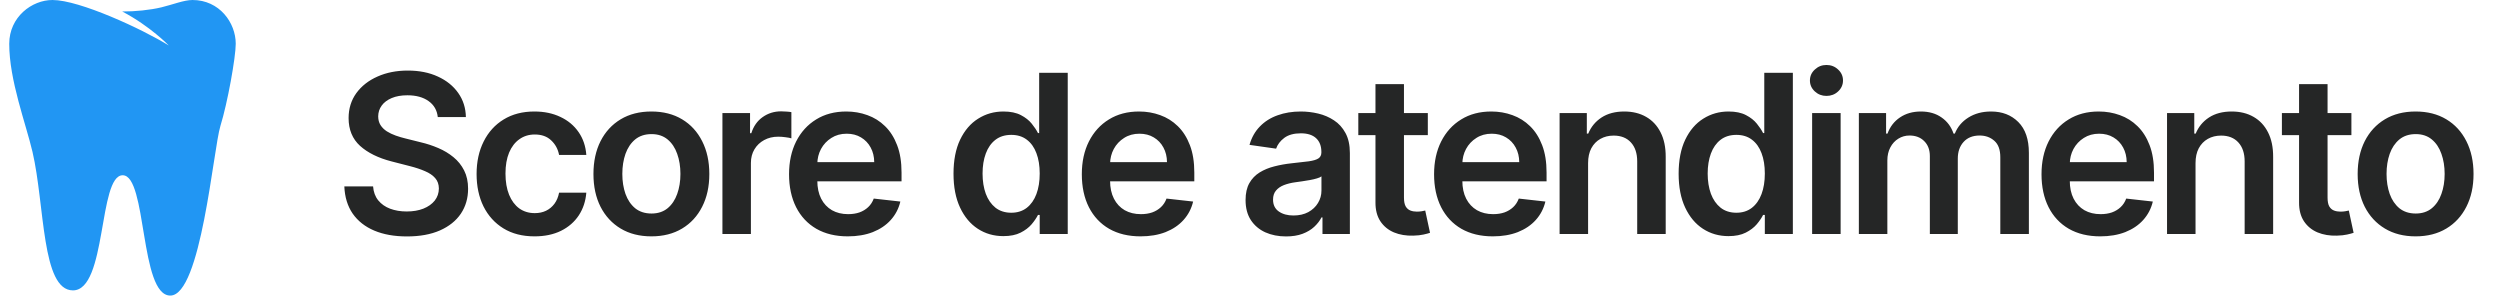
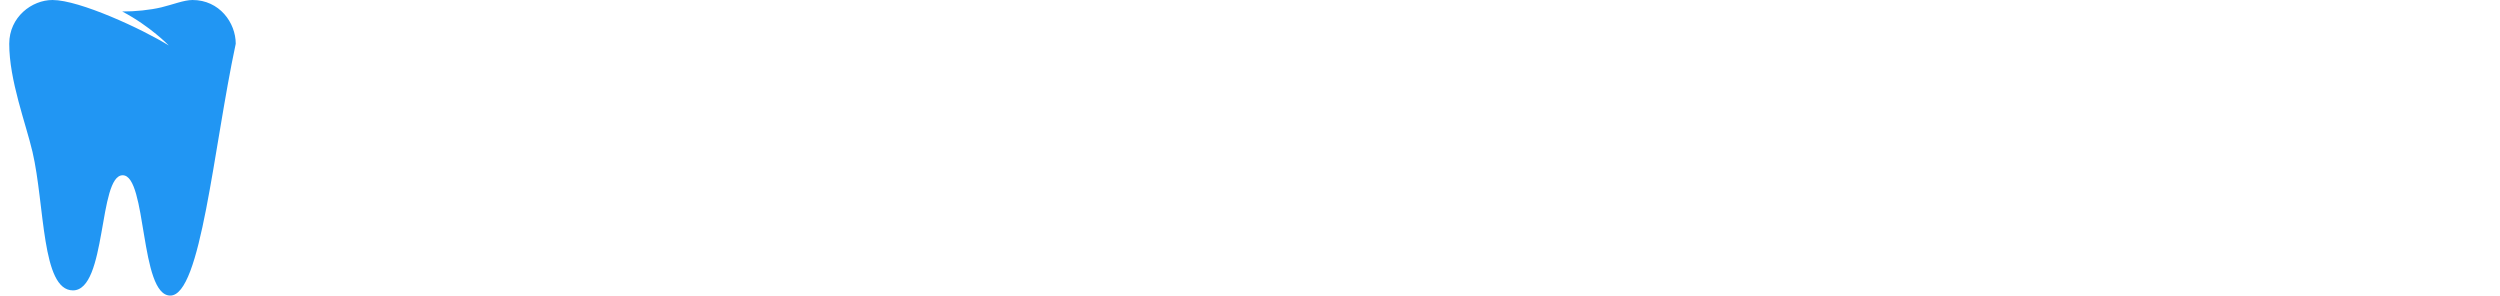
<svg xmlns="http://www.w3.org/2000/svg" width="203" height="24" viewBox="0 0 203 24" fill="none">
-   <path fill-rule="evenodd" clip-rule="evenodd" d="M13.1 0.597C14.004 0.38 14.942 0 15.63 0C17.817 0 19.142 1.843 19.142 3.552C19.142 4.646 18.481 8.348 17.899 10.221C17.317 12.095 16.322 24 13.828 24C11.334 24 11.948 14.231 9.963 14.231C7.978 14.231 8.681 23.579 5.923 23.579C3.364 23.579 3.646 16.647 2.639 12.333C2.105 10.048 0.746 6.514 0.75 3.552C0.753 1.375 2.591 0 4.263 0C6.45 0 11.544 2.354 13.704 3.693C13.704 3.693 12.212 2.134 9.925 0.933C10.935 0.942 12.195 0.815 13.099 0.597H13.1Z" fill="#2196F3" />
-   <path d="M35.548 9.508C35.488 8.95 35.237 8.515 34.794 8.204C34.355 7.893 33.784 7.737 33.081 7.737C32.586 7.737 32.162 7.812 31.808 7.961C31.455 8.11 31.184 8.312 30.997 8.568C30.809 8.824 30.713 9.116 30.709 9.444C30.709 9.717 30.771 9.953 30.895 10.153C31.022 10.354 31.195 10.524 31.412 10.665C31.63 10.801 31.87 10.916 32.135 11.01C32.399 11.104 32.665 11.182 32.934 11.246L34.161 11.553C34.655 11.668 35.13 11.824 35.586 12.02C36.047 12.216 36.458 12.463 36.82 12.761C37.186 13.06 37.476 13.42 37.689 13.842C37.902 14.264 38.009 14.758 38.009 15.325C38.009 16.092 37.813 16.767 37.421 17.351C37.029 17.93 36.462 18.384 35.721 18.712C34.983 19.036 34.09 19.198 33.042 19.198C32.024 19.198 31.14 19.041 30.39 18.725C29.644 18.41 29.06 17.95 28.638 17.345C28.221 16.739 27.995 16.002 27.96 15.133H30.294C30.328 15.589 30.468 15.968 30.715 16.271C30.963 16.573 31.284 16.799 31.681 16.948C32.081 17.097 32.529 17.172 33.023 17.172C33.539 17.172 33.99 17.095 34.378 16.942C34.77 16.784 35.077 16.567 35.299 16.29C35.52 16.009 35.633 15.68 35.637 15.305C35.633 14.964 35.533 14.683 35.337 14.462C35.141 14.236 34.866 14.048 34.512 13.899C34.163 13.746 33.754 13.609 33.285 13.49L31.796 13.107C30.718 12.829 29.865 12.41 29.239 11.847C28.617 11.28 28.306 10.528 28.306 9.591C28.306 8.82 28.515 8.144 28.932 7.565C29.354 6.985 29.927 6.536 30.652 6.216C31.376 5.892 32.196 5.73 33.112 5.73C34.041 5.73 34.855 5.892 35.554 6.216C36.257 6.536 36.809 6.981 37.21 7.552C37.61 8.119 37.817 8.771 37.83 9.508H35.548ZM43.403 19.192C42.423 19.192 41.582 18.977 40.879 18.546C40.18 18.116 39.641 17.521 39.261 16.763C38.886 16 38.699 15.122 38.699 14.129C38.699 13.132 38.891 12.252 39.274 11.489C39.658 10.722 40.199 10.126 40.898 9.7C41.601 9.269 42.432 9.054 43.391 9.054C44.188 9.054 44.893 9.201 45.506 9.495C46.124 9.785 46.616 10.196 46.983 10.729C47.349 11.257 47.558 11.875 47.609 12.582H45.398C45.308 12.109 45.095 11.715 44.758 11.4C44.426 11.08 43.981 10.921 43.423 10.921C42.95 10.921 42.534 11.048 42.176 11.304C41.818 11.555 41.539 11.918 41.339 12.391C41.143 12.864 41.045 13.43 41.045 14.091C41.045 14.76 41.143 15.335 41.339 15.817C41.535 16.294 41.81 16.663 42.163 16.923C42.521 17.178 42.941 17.306 43.423 17.306C43.764 17.306 44.068 17.242 44.337 17.114C44.609 16.982 44.837 16.793 45.021 16.546C45.204 16.298 45.33 15.998 45.398 15.644H47.609C47.554 16.339 47.349 16.954 46.996 17.491C46.642 18.024 46.16 18.442 45.551 18.744C44.942 19.043 44.226 19.192 43.403 19.192ZM52.892 19.192C51.933 19.192 51.102 18.981 50.399 18.559C49.696 18.137 49.151 17.547 48.763 16.788C48.379 16.03 48.188 15.143 48.188 14.129C48.188 13.115 48.379 12.227 48.763 11.464C49.151 10.701 49.696 10.109 50.399 9.687C51.102 9.265 51.933 9.054 52.892 9.054C53.851 9.054 54.682 9.265 55.385 9.687C56.088 10.109 56.631 10.701 57.015 11.464C57.403 12.227 57.597 13.115 57.597 14.129C57.597 15.143 57.403 16.03 57.015 16.788C56.631 17.547 56.088 18.137 55.385 18.559C54.682 18.981 53.851 19.192 52.892 19.192ZM52.905 17.338C53.425 17.338 53.859 17.195 54.209 16.91C54.558 16.62 54.818 16.232 54.989 15.746C55.163 15.261 55.251 14.72 55.251 14.123C55.251 13.522 55.163 12.979 54.989 12.493C54.818 12.003 54.558 11.613 54.209 11.323C53.859 11.033 53.425 10.889 52.905 10.889C52.372 10.889 51.929 11.033 51.575 11.323C51.226 11.613 50.964 12.003 50.789 12.493C50.619 12.979 50.533 13.522 50.533 14.123C50.533 14.72 50.619 15.261 50.789 15.746C50.964 16.232 51.226 16.62 51.575 16.91C51.929 17.195 52.372 17.338 52.905 17.338ZM58.661 19V9.182H60.904V10.818H61.006C61.185 10.251 61.492 9.815 61.927 9.508C62.366 9.197 62.867 9.041 63.429 9.041C63.557 9.041 63.7 9.048 63.857 9.06C64.019 9.069 64.153 9.084 64.26 9.105V11.234C64.162 11.2 64.006 11.17 63.793 11.144C63.585 11.114 63.382 11.099 63.186 11.099C62.764 11.099 62.385 11.191 62.048 11.374C61.716 11.553 61.454 11.803 61.262 12.122C61.07 12.442 60.974 12.81 60.974 13.228V19H58.661ZM68.84 19.192C67.855 19.192 67.005 18.987 66.289 18.578C65.578 18.165 65.03 17.581 64.646 16.827C64.263 16.068 64.071 15.175 64.071 14.148C64.071 13.139 64.263 12.252 64.646 11.489C65.034 10.722 65.575 10.126 66.27 9.7C66.965 9.269 67.781 9.054 68.718 9.054C69.323 9.054 69.894 9.152 70.431 9.348C70.972 9.54 71.45 9.838 71.863 10.243C72.281 10.648 72.609 11.163 72.847 11.79C73.086 12.412 73.205 13.153 73.205 14.014V14.724H65.158V13.164H70.987C70.983 12.721 70.887 12.327 70.7 11.982C70.512 11.632 70.25 11.357 69.913 11.157C69.581 10.957 69.193 10.857 68.75 10.857C68.277 10.857 67.862 10.972 67.504 11.202C67.146 11.428 66.867 11.726 66.666 12.097C66.47 12.463 66.37 12.866 66.366 13.305V14.666C66.366 15.237 66.47 15.727 66.679 16.136C66.888 16.541 67.18 16.852 67.555 17.07C67.93 17.283 68.369 17.389 68.871 17.389C69.208 17.389 69.513 17.342 69.786 17.249C70.058 17.151 70.295 17.008 70.495 16.82C70.695 16.633 70.847 16.401 70.949 16.124L73.109 16.366C72.973 16.938 72.713 17.436 72.33 17.862C71.95 18.284 71.465 18.612 70.872 18.847C70.28 19.077 69.602 19.192 68.84 19.192ZM81.471 19.173C80.7 19.173 80.01 18.974 79.4 18.578C78.791 18.182 78.309 17.607 77.956 16.852C77.602 16.098 77.425 15.182 77.425 14.104C77.425 13.013 77.604 12.092 77.962 11.342C78.324 10.588 78.812 10.019 79.426 9.636C80.039 9.248 80.723 9.054 81.478 9.054C82.053 9.054 82.526 9.152 82.897 9.348C83.267 9.54 83.561 9.772 83.779 10.045C83.996 10.313 84.164 10.567 84.284 10.805H84.38V5.909H86.7V19H84.424V17.453H84.284C84.164 17.692 83.992 17.945 83.766 18.214C83.54 18.478 83.242 18.704 82.871 18.891C82.5 19.079 82.034 19.173 81.471 19.173ZM82.117 17.274C82.607 17.274 83.025 17.142 83.37 16.878C83.715 16.609 83.977 16.236 84.156 15.759C84.335 15.282 84.424 14.726 84.424 14.091C84.424 13.456 84.335 12.904 84.156 12.435C83.981 11.967 83.721 11.602 83.376 11.342C83.035 11.082 82.615 10.952 82.117 10.952C81.601 10.952 81.171 11.087 80.826 11.355C80.48 11.624 80.221 11.994 80.046 12.467C79.871 12.94 79.784 13.482 79.784 14.091C79.784 14.704 79.871 15.252 80.046 15.734C80.225 16.211 80.487 16.588 80.832 16.865C81.181 17.138 81.61 17.274 82.117 17.274ZM92.612 19.192C91.628 19.192 90.778 18.987 90.062 18.578C89.35 18.165 88.803 17.581 88.419 16.827C88.035 16.068 87.844 15.175 87.844 14.148C87.844 13.139 88.035 12.252 88.419 11.489C88.807 10.722 89.348 10.126 90.043 9.7C90.737 9.269 91.553 9.054 92.491 9.054C93.096 9.054 93.667 9.152 94.204 9.348C94.745 9.54 95.222 9.838 95.636 10.243C96.053 10.648 96.381 11.163 96.62 11.79C96.859 12.412 96.978 13.153 96.978 14.014V14.724H88.93V13.164H94.76C94.756 12.721 94.66 12.327 94.472 11.982C94.285 11.632 94.023 11.357 93.686 11.157C93.354 10.957 92.966 10.857 92.523 10.857C92.05 10.857 91.634 10.972 91.276 11.202C90.918 11.428 90.639 11.726 90.439 12.097C90.243 12.463 90.143 12.866 90.138 13.305V14.666C90.138 15.237 90.243 15.727 90.452 16.136C90.66 16.541 90.952 16.852 91.327 17.07C91.702 17.283 92.141 17.389 92.644 17.389C92.981 17.389 93.285 17.342 93.558 17.249C93.831 17.151 94.067 17.008 94.268 16.82C94.468 16.633 94.619 16.401 94.722 16.124L96.882 16.366C96.746 16.938 96.486 17.436 96.102 17.862C95.723 18.284 95.237 18.612 94.645 18.847C94.053 19.077 93.375 19.192 92.612 19.192ZM104.426 19.198C103.804 19.198 103.243 19.087 102.745 18.866C102.25 18.64 101.858 18.308 101.568 17.869C101.283 17.43 101.14 16.889 101.14 16.245C101.14 15.691 101.242 15.233 101.447 14.871C101.652 14.508 101.931 14.219 102.284 14.001C102.638 13.784 103.036 13.62 103.48 13.509C103.927 13.394 104.389 13.311 104.867 13.26C105.442 13.2 105.909 13.147 106.267 13.1C106.625 13.049 106.884 12.972 107.046 12.87C107.213 12.764 107.296 12.599 107.296 12.378V12.339C107.296 11.858 107.153 11.485 106.867 11.221C106.582 10.957 106.171 10.825 105.634 10.825C105.067 10.825 104.617 10.948 104.285 11.195C103.957 11.443 103.735 11.734 103.62 12.071L101.46 11.764C101.63 11.168 101.911 10.669 102.304 10.268C102.696 9.864 103.175 9.561 103.742 9.361C104.308 9.156 104.935 9.054 105.621 9.054C106.094 9.054 106.565 9.109 107.034 9.22C107.502 9.331 107.931 9.514 108.318 9.77C108.706 10.021 109.017 10.364 109.252 10.799C109.49 11.234 109.61 11.777 109.61 12.429V19H107.385V17.651H107.308C107.168 17.924 106.97 18.18 106.714 18.418C106.463 18.653 106.145 18.842 105.762 18.987C105.382 19.128 104.937 19.198 104.426 19.198ZM105.027 17.498C105.491 17.498 105.894 17.406 106.235 17.223C106.576 17.035 106.838 16.788 107.021 16.482C107.208 16.175 107.302 15.84 107.302 15.478V14.321C107.23 14.381 107.106 14.436 106.931 14.487C106.761 14.538 106.569 14.583 106.356 14.621C106.143 14.66 105.932 14.694 105.723 14.724C105.514 14.754 105.333 14.779 105.18 14.8C104.835 14.847 104.526 14.924 104.253 15.03C103.98 15.137 103.765 15.286 103.607 15.478C103.45 15.665 103.371 15.908 103.371 16.207C103.371 16.633 103.527 16.954 103.838 17.172C104.149 17.389 104.545 17.498 105.027 17.498ZM115.939 9.182V10.972H110.295V9.182H115.939ZM111.688 6.83H114.002V16.047C114.002 16.358 114.049 16.597 114.143 16.763C114.241 16.925 114.369 17.035 114.526 17.095C114.684 17.155 114.859 17.185 115.051 17.185C115.195 17.185 115.328 17.174 115.447 17.153C115.57 17.131 115.664 17.112 115.728 17.095L116.118 18.904C115.994 18.947 115.818 18.994 115.587 19.045C115.362 19.096 115.085 19.126 114.757 19.134C114.177 19.151 113.655 19.064 113.19 18.872C112.726 18.676 112.357 18.374 112.085 17.965C111.816 17.555 111.684 17.044 111.688 16.43V6.83ZM121.215 19.192C120.231 19.192 119.381 18.987 118.665 18.578C117.953 18.165 117.406 17.581 117.022 16.827C116.639 16.068 116.447 15.175 116.447 14.148C116.447 13.139 116.639 12.252 117.022 11.489C117.41 10.722 117.951 10.126 118.646 9.7C119.34 9.269 120.156 9.054 121.094 9.054C121.699 9.054 122.27 9.152 122.807 9.348C123.348 9.54 123.825 9.838 124.239 10.243C124.656 10.648 124.985 11.163 125.223 11.79C125.462 12.412 125.581 13.153 125.581 14.014V14.724H117.534V13.164H123.363C123.359 12.721 123.263 12.327 123.075 11.982C122.888 11.632 122.626 11.357 122.289 11.157C121.957 10.957 121.569 10.857 121.126 10.857C120.653 10.857 120.237 10.972 119.879 11.202C119.521 11.428 119.242 11.726 119.042 12.097C118.846 12.463 118.746 12.866 118.742 13.305V14.666C118.742 15.237 118.846 15.727 119.055 16.136C119.264 16.541 119.556 16.852 119.931 17.07C120.306 17.283 120.744 17.389 121.247 17.389C121.584 17.389 121.889 17.342 122.161 17.249C122.434 17.151 122.671 17.008 122.871 16.82C123.071 16.633 123.222 16.401 123.325 16.124L125.485 16.366C125.349 16.938 125.089 17.436 124.705 17.862C124.326 18.284 123.84 18.612 123.248 18.847C122.656 19.077 121.978 19.192 121.215 19.192ZM128.953 13.247V19H126.639V9.182H128.85V10.85H128.965C129.191 10.3 129.551 9.864 130.046 9.54C130.544 9.216 131.16 9.054 131.893 9.054C132.57 9.054 133.161 9.199 133.664 9.489C134.171 9.778 134.563 10.198 134.84 10.748C135.121 11.298 135.259 11.964 135.255 12.749V19H132.941V13.107C132.941 12.45 132.771 11.937 132.43 11.566C132.093 11.195 131.627 11.01 131.03 11.01C130.625 11.01 130.265 11.099 129.95 11.278C129.639 11.453 129.394 11.707 129.215 12.039C129.04 12.371 128.953 12.774 128.953 13.247ZM140.351 19.173C139.58 19.173 138.889 18.974 138.28 18.578C137.67 18.182 137.189 17.607 136.835 16.852C136.482 16.098 136.305 15.182 136.305 14.104C136.305 13.013 136.484 12.092 136.842 11.342C137.204 10.588 137.692 10.019 138.305 9.636C138.919 9.248 139.603 9.054 140.357 9.054C140.933 9.054 141.406 9.152 141.776 9.348C142.147 9.54 142.441 9.772 142.658 10.045C142.876 10.313 143.044 10.567 143.163 10.805H143.259V5.909H145.58V19H143.304V17.453H143.163C143.044 17.692 142.871 17.945 142.646 18.214C142.42 18.478 142.121 18.704 141.751 18.891C141.38 19.079 140.913 19.173 140.351 19.173ZM140.996 17.274C141.487 17.274 141.904 17.142 142.249 16.878C142.595 16.609 142.857 16.236 143.036 15.759C143.215 15.282 143.304 14.726 143.304 14.091C143.304 13.456 143.215 12.904 143.036 12.435C142.861 11.967 142.601 11.602 142.256 11.342C141.915 11.082 141.495 10.952 140.996 10.952C140.481 10.952 140.05 11.087 139.705 11.355C139.36 11.624 139.1 11.994 138.925 12.467C138.751 12.94 138.663 13.482 138.663 14.091C138.663 14.704 138.751 15.252 138.925 15.734C139.104 16.211 139.367 16.588 139.712 16.865C140.061 17.138 140.489 17.274 140.996 17.274ZM147.145 19V9.182H149.459V19H147.145ZM148.309 7.788C147.942 7.788 147.627 7.667 147.363 7.424C147.098 7.177 146.966 6.881 146.966 6.536C146.966 6.186 147.098 5.89 147.363 5.647C147.627 5.4 147.942 5.276 148.309 5.276C148.679 5.276 148.995 5.4 149.255 5.647C149.519 5.89 149.651 6.186 149.651 6.536C149.651 6.881 149.519 7.177 149.255 7.424C148.995 7.667 148.679 7.788 148.309 7.788ZM150.939 19V9.182H153.15V10.85H153.265C153.47 10.288 153.809 9.849 154.282 9.533C154.755 9.214 155.319 9.054 155.976 9.054C156.64 9.054 157.201 9.216 157.657 9.54C158.117 9.859 158.441 10.296 158.628 10.85H158.731C158.948 10.305 159.314 9.87 159.83 9.546C160.35 9.218 160.966 9.054 161.677 9.054C162.581 9.054 163.318 9.339 163.889 9.911C164.46 10.482 164.745 11.315 164.745 12.41V19H162.425V12.768C162.425 12.158 162.263 11.713 161.939 11.432C161.616 11.146 161.219 11.004 160.75 11.004C160.192 11.004 159.755 11.178 159.44 11.528C159.129 11.873 158.973 12.322 158.973 12.876V19H156.704V12.672C156.704 12.165 156.551 11.76 156.244 11.457C155.942 11.155 155.545 11.004 155.055 11.004C154.723 11.004 154.42 11.089 154.147 11.259C153.875 11.425 153.657 11.662 153.495 11.969C153.334 12.271 153.253 12.625 153.253 13.03V19H150.939ZM170.54 19.192C169.555 19.192 168.705 18.987 167.989 18.578C167.277 18.165 166.73 17.581 166.346 16.827C165.963 16.068 165.771 15.175 165.771 14.148C165.771 13.139 165.963 12.252 166.346 11.489C166.734 10.722 167.275 10.126 167.97 9.7C168.665 9.269 169.481 9.054 170.418 9.054C171.023 9.054 171.594 9.152 172.131 9.348C172.672 9.54 173.15 9.838 173.563 10.243C173.981 10.648 174.309 11.163 174.547 11.79C174.786 12.412 174.905 13.153 174.905 14.014V14.724H166.858V13.164H172.687C172.683 12.721 172.587 12.327 172.4 11.982C172.212 11.632 171.95 11.357 171.613 11.157C171.281 10.957 170.893 10.857 170.45 10.857C169.977 10.857 169.562 10.972 169.204 11.202C168.846 11.428 168.567 11.726 168.366 12.097C168.17 12.463 168.07 12.866 168.066 13.305V14.666C168.066 15.237 168.17 15.727 168.379 16.136C168.588 16.541 168.88 16.852 169.255 17.07C169.63 17.283 170.069 17.389 170.572 17.389C170.908 17.389 171.213 17.342 171.486 17.249C171.758 17.151 171.995 17.008 172.195 16.82C172.395 16.633 172.547 16.401 172.649 16.124L174.809 16.366C174.673 16.938 174.413 17.436 174.03 17.862C173.65 18.284 173.165 18.612 172.572 18.847C171.98 19.077 171.302 19.192 170.54 19.192ZM178.277 13.247V19H175.963V9.182H178.175V10.85H178.29C178.515 10.3 178.876 9.864 179.37 9.54C179.868 9.216 180.484 9.054 181.217 9.054C181.895 9.054 182.485 9.199 182.988 9.489C183.495 9.778 183.887 10.198 184.164 10.748C184.445 11.298 184.584 11.964 184.579 12.749V19H182.265V13.107C182.265 12.45 182.095 11.937 181.754 11.566C181.417 11.195 180.951 11.01 180.354 11.01C179.949 11.01 179.589 11.099 179.274 11.278C178.963 11.453 178.718 11.707 178.539 12.039C178.364 12.371 178.277 12.774 178.277 13.247ZM190.934 9.182V10.972H185.29V9.182H190.934ZM186.684 6.83H188.998V16.047C188.998 16.358 189.044 16.597 189.138 16.763C189.236 16.925 189.364 17.035 189.522 17.095C189.679 17.155 189.854 17.185 190.046 17.185C190.191 17.185 190.323 17.174 190.442 17.153C190.566 17.131 190.659 17.112 190.723 17.095L191.113 18.904C190.99 18.947 190.813 18.994 190.583 19.045C190.357 19.096 190.08 19.126 189.752 19.134C189.172 19.151 188.65 19.064 188.186 18.872C187.721 18.676 187.353 18.374 187.08 17.965C186.811 17.555 186.679 17.044 186.684 16.43V6.83ZM196.147 19.192C195.188 19.192 194.357 18.981 193.654 18.559C192.951 18.137 192.405 17.547 192.017 16.788C191.634 16.03 191.442 15.143 191.442 14.129C191.442 13.115 191.634 12.227 192.017 11.464C192.405 10.701 192.951 10.109 193.654 9.687C194.357 9.265 195.188 9.054 196.147 9.054C197.106 9.054 197.937 9.265 198.64 9.687C199.343 10.109 199.886 10.701 200.27 11.464C200.657 12.227 200.851 13.115 200.851 14.129C200.851 15.143 200.657 16.03 200.27 16.788C199.886 17.547 199.343 18.137 198.64 18.559C197.937 18.981 197.106 19.192 196.147 19.192ZM196.16 17.338C196.679 17.338 197.114 17.195 197.463 16.91C197.813 16.62 198.073 16.232 198.243 15.746C198.418 15.261 198.505 14.72 198.505 14.123C198.505 13.522 198.418 12.979 198.243 12.493C198.073 12.003 197.813 11.613 197.463 11.323C197.114 11.033 196.679 10.889 196.16 10.889C195.627 10.889 195.184 11.033 194.83 11.323C194.481 11.613 194.218 12.003 194.044 12.493C193.873 12.979 193.788 13.522 193.788 14.123C193.788 14.72 193.873 15.261 194.044 15.746C194.218 16.232 194.481 16.62 194.83 16.91C195.184 17.195 195.627 17.338 196.16 17.338Z" fill="#252626" />
+   <path fill-rule="evenodd" clip-rule="evenodd" d="M13.1 0.597C14.004 0.38 14.942 0 15.63 0C17.817 0 19.142 1.843 19.142 3.552C17.317 12.095 16.322 24 13.828 24C11.334 24 11.948 14.231 9.963 14.231C7.978 14.231 8.681 23.579 5.923 23.579C3.364 23.579 3.646 16.647 2.639 12.333C2.105 10.048 0.746 6.514 0.75 3.552C0.753 1.375 2.591 0 4.263 0C6.45 0 11.544 2.354 13.704 3.693C13.704 3.693 12.212 2.134 9.925 0.933C10.935 0.942 12.195 0.815 13.099 0.597H13.1Z" fill="#2196F3" />
</svg>